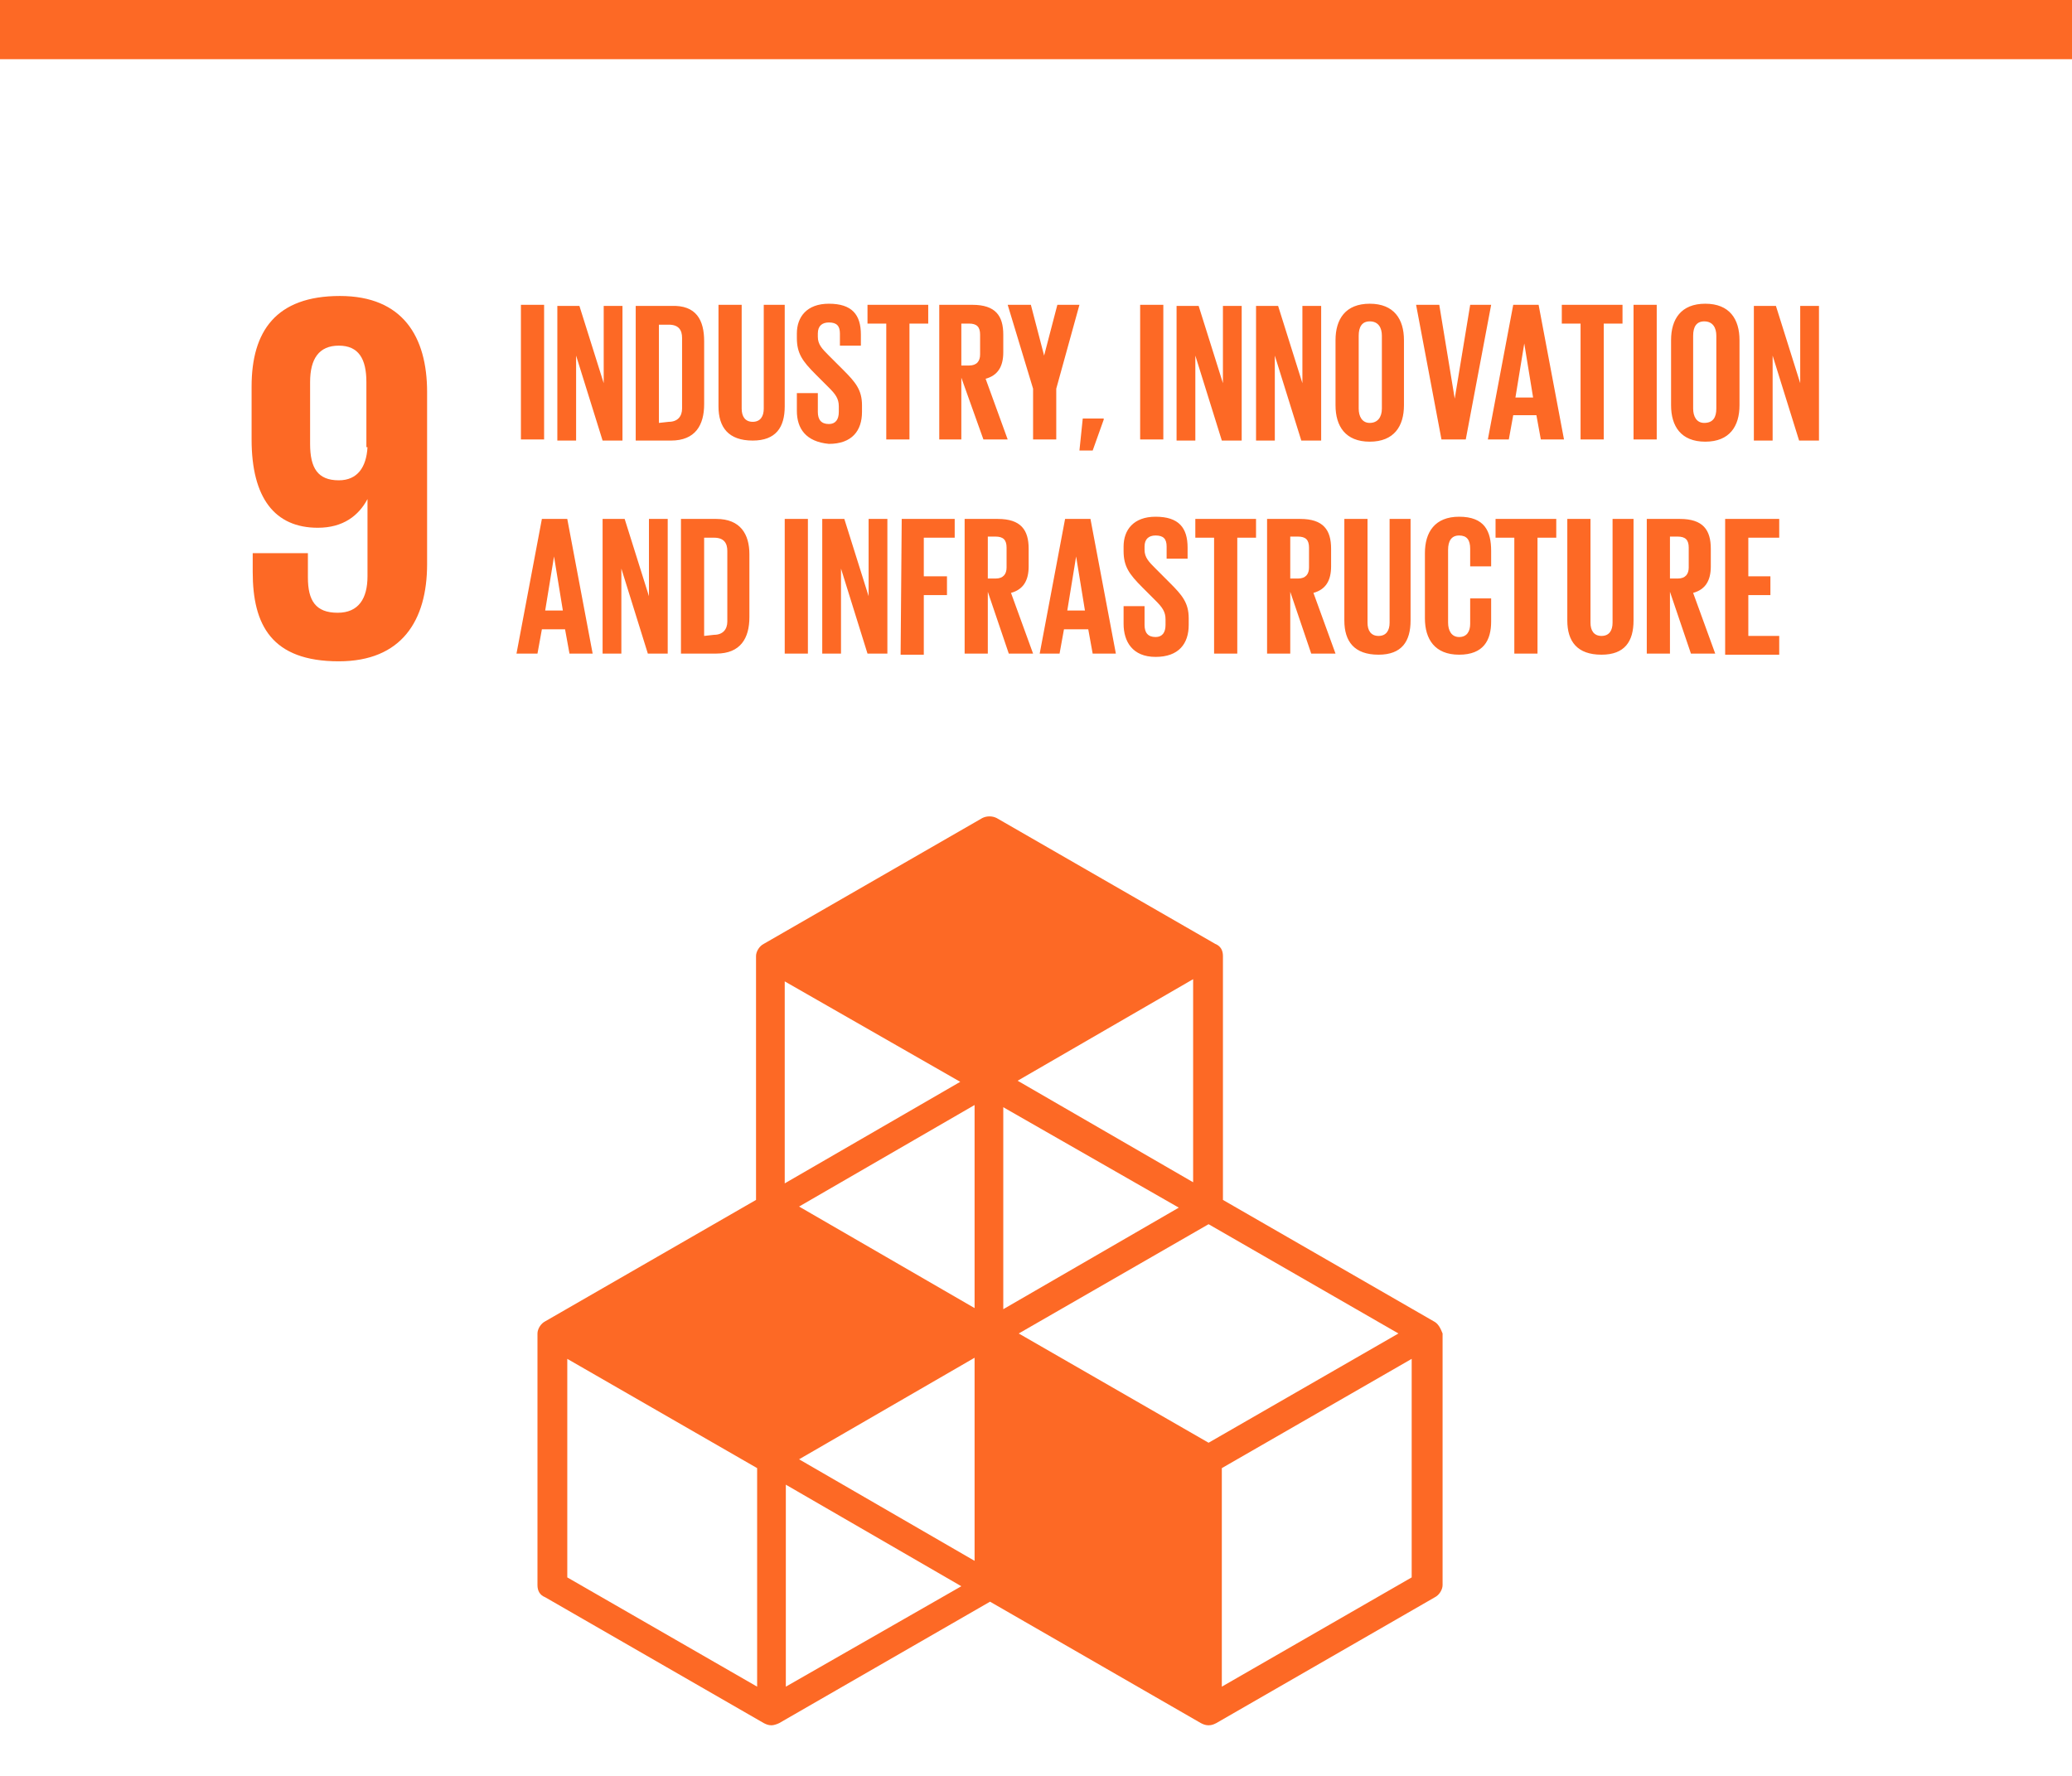
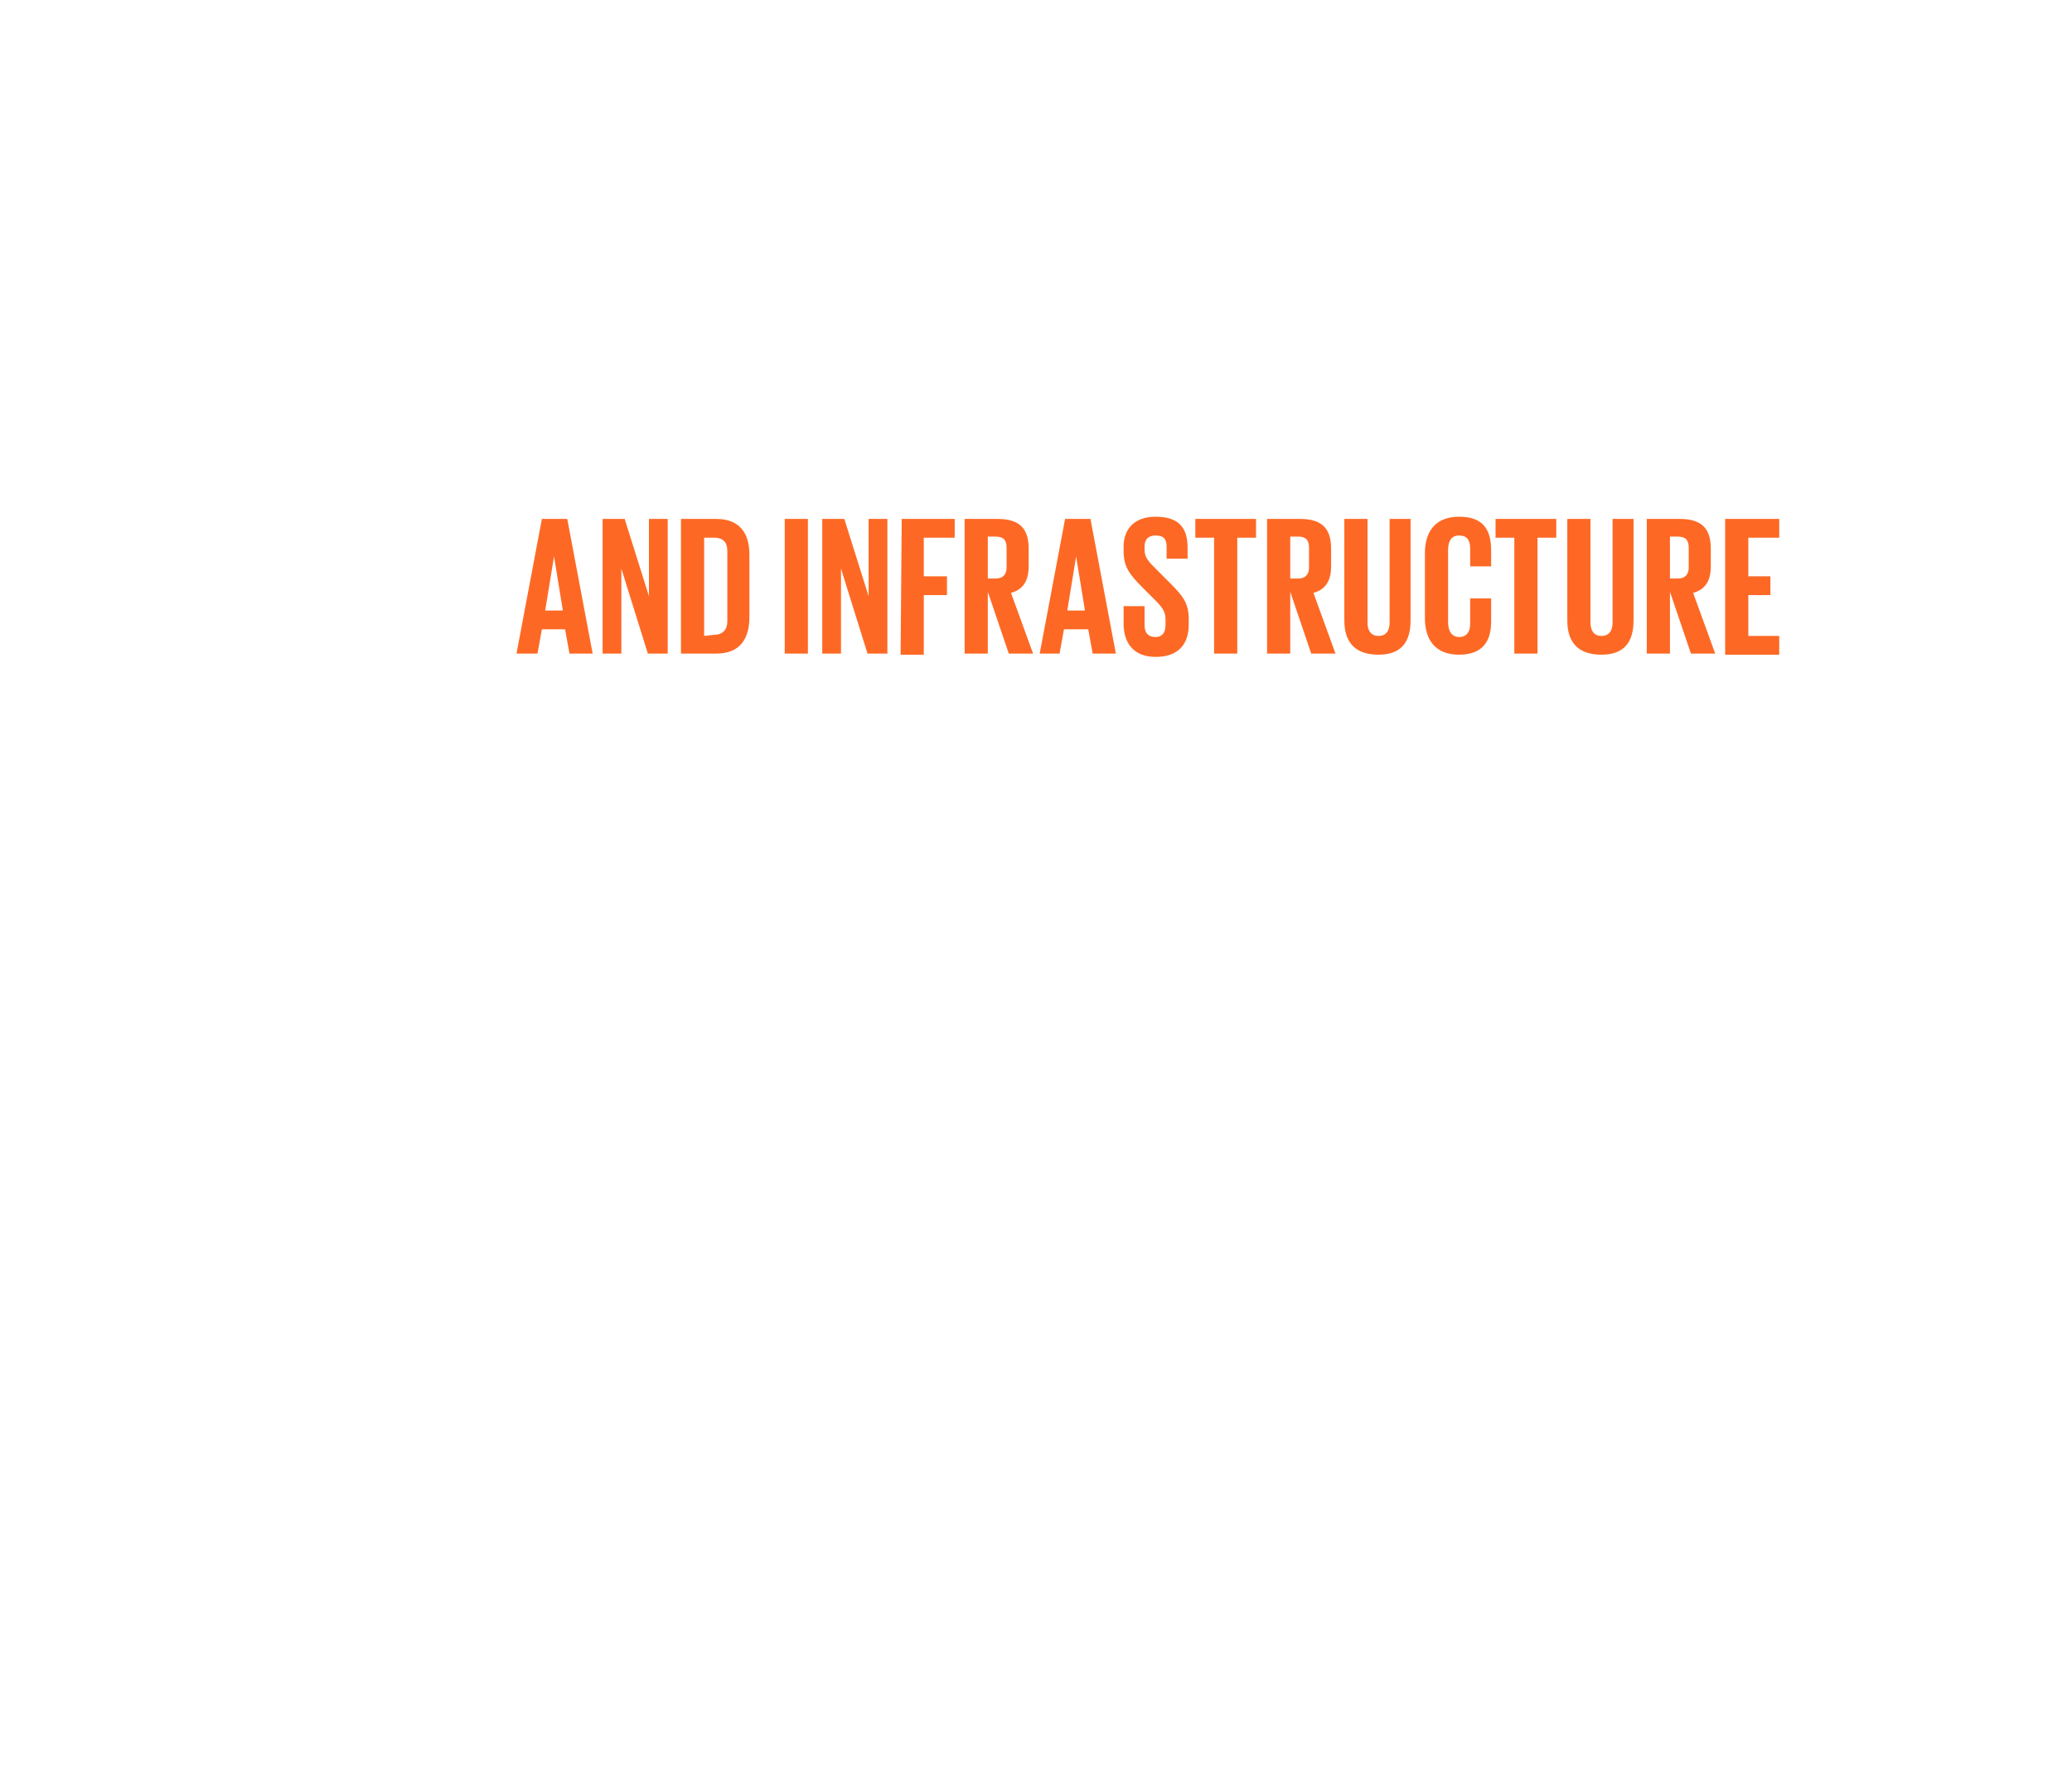
<svg xmlns="http://www.w3.org/2000/svg" width="140" height="120" viewBox="0 0 140 120" fill="none">
-   <path d="M0 0H140V4H0V0Z" fill="#FD6925" />
-   <path d="M28.858 26.488C28.858 22.759 27.218 20 22.966 20C18.641 20 17 22.387 17 26.116V29.695C17 33.648 18.566 35.662 21.475 35.662C23.19 35.662 24.234 34.842 24.831 33.723V38.943C24.831 40.435 24.234 41.405 22.817 41.405C21.326 41.405 20.804 40.584 20.804 39.018V37.377H17.075V38.645C17.075 42.225 18.342 44.686 22.892 44.686C27.143 44.686 28.858 41.927 28.858 38.123V26.488ZM24.831 30.218C24.756 31.56 24.16 32.455 22.892 32.455C21.475 32.455 20.953 31.635 20.953 29.994V25.817C20.953 24.251 21.549 23.356 22.892 23.356C24.234 23.356 24.756 24.251 24.756 25.817V30.218H24.831ZM96.876 89.285L82.631 81.081V64.599C82.631 64.226 82.482 63.928 82.109 63.779L67.342 55.277C67.043 55.127 66.671 55.127 66.372 55.277L51.605 63.779C51.307 63.928 51.083 64.301 51.083 64.599V81.081L36.838 89.285C36.54 89.434 36.316 89.807 36.316 90.106V107.11C36.316 107.483 36.465 107.781 36.838 107.93L51.605 116.433C51.755 116.507 51.904 116.582 52.127 116.582C52.277 116.582 52.5 116.507 52.65 116.433L66.894 108.229L81.139 116.433C81.288 116.507 81.438 116.582 81.661 116.582C81.885 116.582 82.034 116.507 82.183 116.433L96.95 107.93C97.249 107.781 97.472 107.408 97.472 107.11V90.106C97.323 89.733 97.174 89.434 96.876 89.285ZM65.85 105.469L53.992 98.608L65.85 91.746V105.469ZM79.648 81.603L67.789 88.465V74.817L79.648 81.603ZM65.85 88.39L53.992 81.529L65.85 74.668V88.39ZM68.833 90.106L81.661 82.722L94.489 90.106L81.661 97.489L68.833 90.106ZM80.617 79.888L68.759 73.027L80.617 66.165V79.888ZM64.881 73.101L53.022 79.963V66.314L64.881 73.101ZM51.158 113.971L38.33 106.588V91.821L51.158 99.204V113.971ZM53.097 113.971V100.323L64.955 107.185L53.097 113.971ZM95.384 106.588L82.556 113.971V99.204L95.384 91.821V106.588Z" fill="#FD6925" />
-   <path d="M35.197 20.597H36.764V29.696H35.197V20.597ZM38.926 24.028V29.77H37.658V20.672H39.15L40.791 25.892V20.672H42.059V29.77H40.716L38.926 24.028ZM47.578 23.058V27.309C47.578 28.726 46.981 29.77 45.34 29.77H42.954V20.672H45.34C47.056 20.597 47.578 21.641 47.578 23.058ZM45.191 28.503C45.788 28.503 46.086 28.13 46.086 27.608V22.834C46.086 22.312 45.862 21.939 45.191 21.939H44.52V28.577L45.191 28.503ZM53.022 20.597V27.459C53.022 28.875 52.425 29.77 50.859 29.77C49.218 29.77 48.547 28.875 48.547 27.459V20.597H50.113V27.608C50.113 28.13 50.337 28.503 50.859 28.503C51.381 28.503 51.605 28.13 51.605 27.608V20.597H53.022ZM53.842 27.757V26.564H55.259V27.831C55.259 28.353 55.483 28.652 56.005 28.652C56.453 28.652 56.676 28.353 56.676 27.831V27.459C56.676 26.936 56.453 26.638 56.005 26.191L55.11 25.296C54.215 24.401 53.842 23.879 53.842 22.834V22.536C53.842 21.417 54.514 20.523 56.005 20.523C57.571 20.523 58.168 21.268 58.168 22.611V23.357H56.751V22.536C56.751 22.014 56.527 21.79 56.005 21.79C55.558 21.79 55.259 22.014 55.259 22.536V22.76C55.259 23.282 55.558 23.58 56.005 24.028L56.975 24.997C57.795 25.818 58.243 26.34 58.243 27.384V27.831C58.243 29.099 57.571 29.994 56.005 29.994C54.439 29.845 53.842 28.95 53.842 27.757ZM58.615 20.597H62.718V21.865H61.45V29.696H59.883V21.865H58.615V20.597ZM64.955 25.519V29.696H63.463V20.597H65.701C67.267 20.597 67.789 21.343 67.789 22.611V23.804C67.789 24.774 67.416 25.37 66.596 25.594L68.087 29.696H66.447L64.955 25.519ZM64.955 21.865V24.699H65.477C65.999 24.699 66.223 24.401 66.223 23.953V22.611C66.223 22.089 65.999 21.865 65.477 21.865H64.955ZM71.369 26.265V29.696H69.803V26.265L68.087 20.597H69.653L70.548 24.028L71.443 20.597H72.935L71.369 26.265ZM74.576 28.353L73.83 30.442H72.935L73.159 28.279H74.576V28.353ZM77.037 20.597H78.603V29.696H77.037V20.597ZM80.766 24.028V29.77H79.498V20.672H80.99L82.63 25.892V20.672H83.898V29.77H82.556L80.766 24.028ZM86.136 24.028V29.77H84.868V20.672H86.359L88 25.892V20.672H89.268V29.77H87.926L86.136 24.028ZM90.238 27.384V22.984C90.238 21.567 90.909 20.523 92.55 20.523C94.19 20.523 94.862 21.567 94.862 22.984V27.384C94.862 28.801 94.19 29.845 92.55 29.845C90.909 29.845 90.238 28.801 90.238 27.384ZM93.37 27.608V22.685C93.37 22.163 93.146 21.716 92.55 21.716C92.028 21.716 91.804 22.089 91.804 22.685V27.608C91.804 28.13 92.028 28.577 92.55 28.577C93.072 28.577 93.37 28.204 93.37 27.608ZM100.754 20.597L99.038 29.696H97.397L95.682 20.597H97.248L98.292 26.936L99.337 20.597H100.754ZM100.53 29.696L102.245 20.597H103.96L105.676 29.696H104.11L103.811 28.055H102.245L101.947 29.696H100.53ZM102.394 26.862H103.588L102.991 23.207L102.394 26.862ZM105.527 20.597H109.629V21.865H108.361V29.696H106.795V21.865H105.527V20.597ZM110.374 20.597H111.941V29.696H110.374V20.597ZM112.91 27.384V22.984C112.91 21.567 113.581 20.523 115.222 20.523C116.863 20.523 117.534 21.567 117.534 22.984V27.384C117.534 28.801 116.863 29.845 115.222 29.845C113.581 29.845 112.91 28.801 112.91 27.384ZM115.968 27.608V22.685C115.968 22.163 115.744 21.716 115.148 21.716C114.625 21.716 114.402 22.089 114.402 22.685V27.608C114.402 28.13 114.625 28.577 115.148 28.577C115.744 28.577 115.968 28.204 115.968 27.608ZM119.772 24.028V29.77H118.504V20.672H119.995L121.636 25.892V20.672H122.904V29.77H121.561L119.772 24.028Z" fill="#FD6925" />
  <path d="M34.898 44.164L36.614 35.065H38.329L40.044 44.164H38.478L38.18 42.523H36.614L36.316 44.164H34.898ZM36.837 41.255H38.031L37.434 37.601L36.837 41.255ZM41.984 38.421V44.164H40.716V35.065H42.207L43.848 40.286V35.065H45.116V44.164H43.773L41.984 38.421ZM50.635 37.452V41.703C50.635 43.12 50.038 44.164 48.398 44.164H46.011V35.065H48.398C50.038 35.065 50.635 36.109 50.635 37.452ZM48.248 42.896C48.845 42.896 49.143 42.523 49.143 42.001V37.228C49.143 36.706 48.92 36.333 48.248 36.333H47.577V42.971L48.248 42.896ZM53.022 35.065H54.588V44.164H53.022V35.065ZM56.825 38.421V44.164H55.557V35.065H57.049L58.69 40.286V35.065H59.958V44.164H58.615L56.825 38.421ZM60.927 35.065H64.507V36.333H62.419V38.943H63.985V40.211H62.419V44.239H60.852L60.927 35.065ZM66.744 39.987V44.164H65.178V35.065H67.415C68.982 35.065 69.504 35.811 69.504 37.079V38.272C69.504 39.242 69.131 39.838 68.311 40.062L69.802 44.164H68.161L66.744 39.987ZM66.744 36.258V39.093H67.266C67.788 39.093 68.012 38.794 68.012 38.347V37.004C68.012 36.482 67.788 36.258 67.266 36.258H66.744ZM70.25 44.164L71.965 35.065H73.68L75.396 44.164H73.829L73.531 42.523H71.89L71.592 44.164H70.25ZM72.114 41.255H73.307L72.711 37.601L72.114 41.255ZM75.918 42.15V40.957H77.335V42.225C77.335 42.747 77.558 43.045 78.081 43.045C78.528 43.045 78.752 42.747 78.752 42.225V41.852C78.752 41.33 78.528 41.032 78.081 40.584L77.186 39.689C76.291 38.794 75.918 38.272 75.918 37.228V36.93C75.918 35.811 76.589 34.916 78.081 34.916C79.647 34.916 80.243 35.662 80.243 37.004V37.75H78.826V36.93C78.826 36.408 78.603 36.184 78.081 36.184C77.633 36.184 77.335 36.408 77.335 36.93V37.153C77.335 37.675 77.633 37.974 78.081 38.421L79.05 39.391C79.871 40.211 80.318 40.733 80.318 41.777V42.225C80.318 43.493 79.647 44.388 78.081 44.388C76.514 44.388 75.918 43.344 75.918 42.15ZM80.765 35.065H84.867V36.333H83.6V44.164H82.033V36.333H80.765V35.065ZM87.179 39.987V44.164H85.613V35.065H87.851C89.417 35.065 89.939 35.811 89.939 37.079V38.272C89.939 39.242 89.566 39.838 88.746 40.062L90.237 44.164H88.596L87.179 39.987ZM87.179 36.258V39.093H87.701C88.224 39.093 88.447 38.794 88.447 38.347V37.004C88.447 36.482 88.224 36.258 87.701 36.258H87.179ZM95.309 35.065V41.927C95.309 43.344 94.712 44.239 93.146 44.239C91.505 44.239 90.834 43.344 90.834 41.927V35.065H92.4V42.076C92.4 42.598 92.624 42.971 93.146 42.971C93.668 42.971 93.892 42.598 93.892 42.076V35.065H95.309ZM96.278 41.777V37.377C96.278 35.96 96.949 34.916 98.59 34.916C100.306 34.916 100.753 35.886 100.753 37.228V38.272H99.336V37.079C99.336 36.482 99.112 36.184 98.59 36.184C98.068 36.184 97.844 36.557 97.844 37.153V42.076C97.844 42.598 98.068 43.045 98.59 43.045C99.112 43.045 99.336 42.672 99.336 42.15V40.435H100.753V42.001C100.753 43.269 100.231 44.239 98.59 44.239C96.949 44.239 96.278 43.194 96.278 41.777ZM101.051 35.065H105.153V36.333H103.885V44.164H102.319V36.333H101.051V35.065ZM110.374 35.065V41.927C110.374 43.344 109.777 44.239 108.211 44.239C106.57 44.239 105.899 43.344 105.899 41.927V35.065H107.465V42.076C107.465 42.598 107.689 42.971 108.211 42.971C108.733 42.971 108.957 42.598 108.957 42.076V35.065H110.374ZM112.835 39.987V44.164H111.269V35.065H113.506C115.072 35.065 115.595 35.811 115.595 37.079V38.272C115.595 39.242 115.222 39.838 114.401 40.062L115.893 44.164H114.252L112.835 39.987ZM112.835 36.258V39.093H113.357C113.879 39.093 114.103 38.794 114.103 38.347V37.004C114.103 36.482 113.879 36.258 113.357 36.258H112.835ZM116.564 35.065H120.218V36.333H118.13V38.943H119.622V40.211H118.13V42.971H120.218V44.239H116.564V35.065Z" fill="#FD6925" />
</svg>